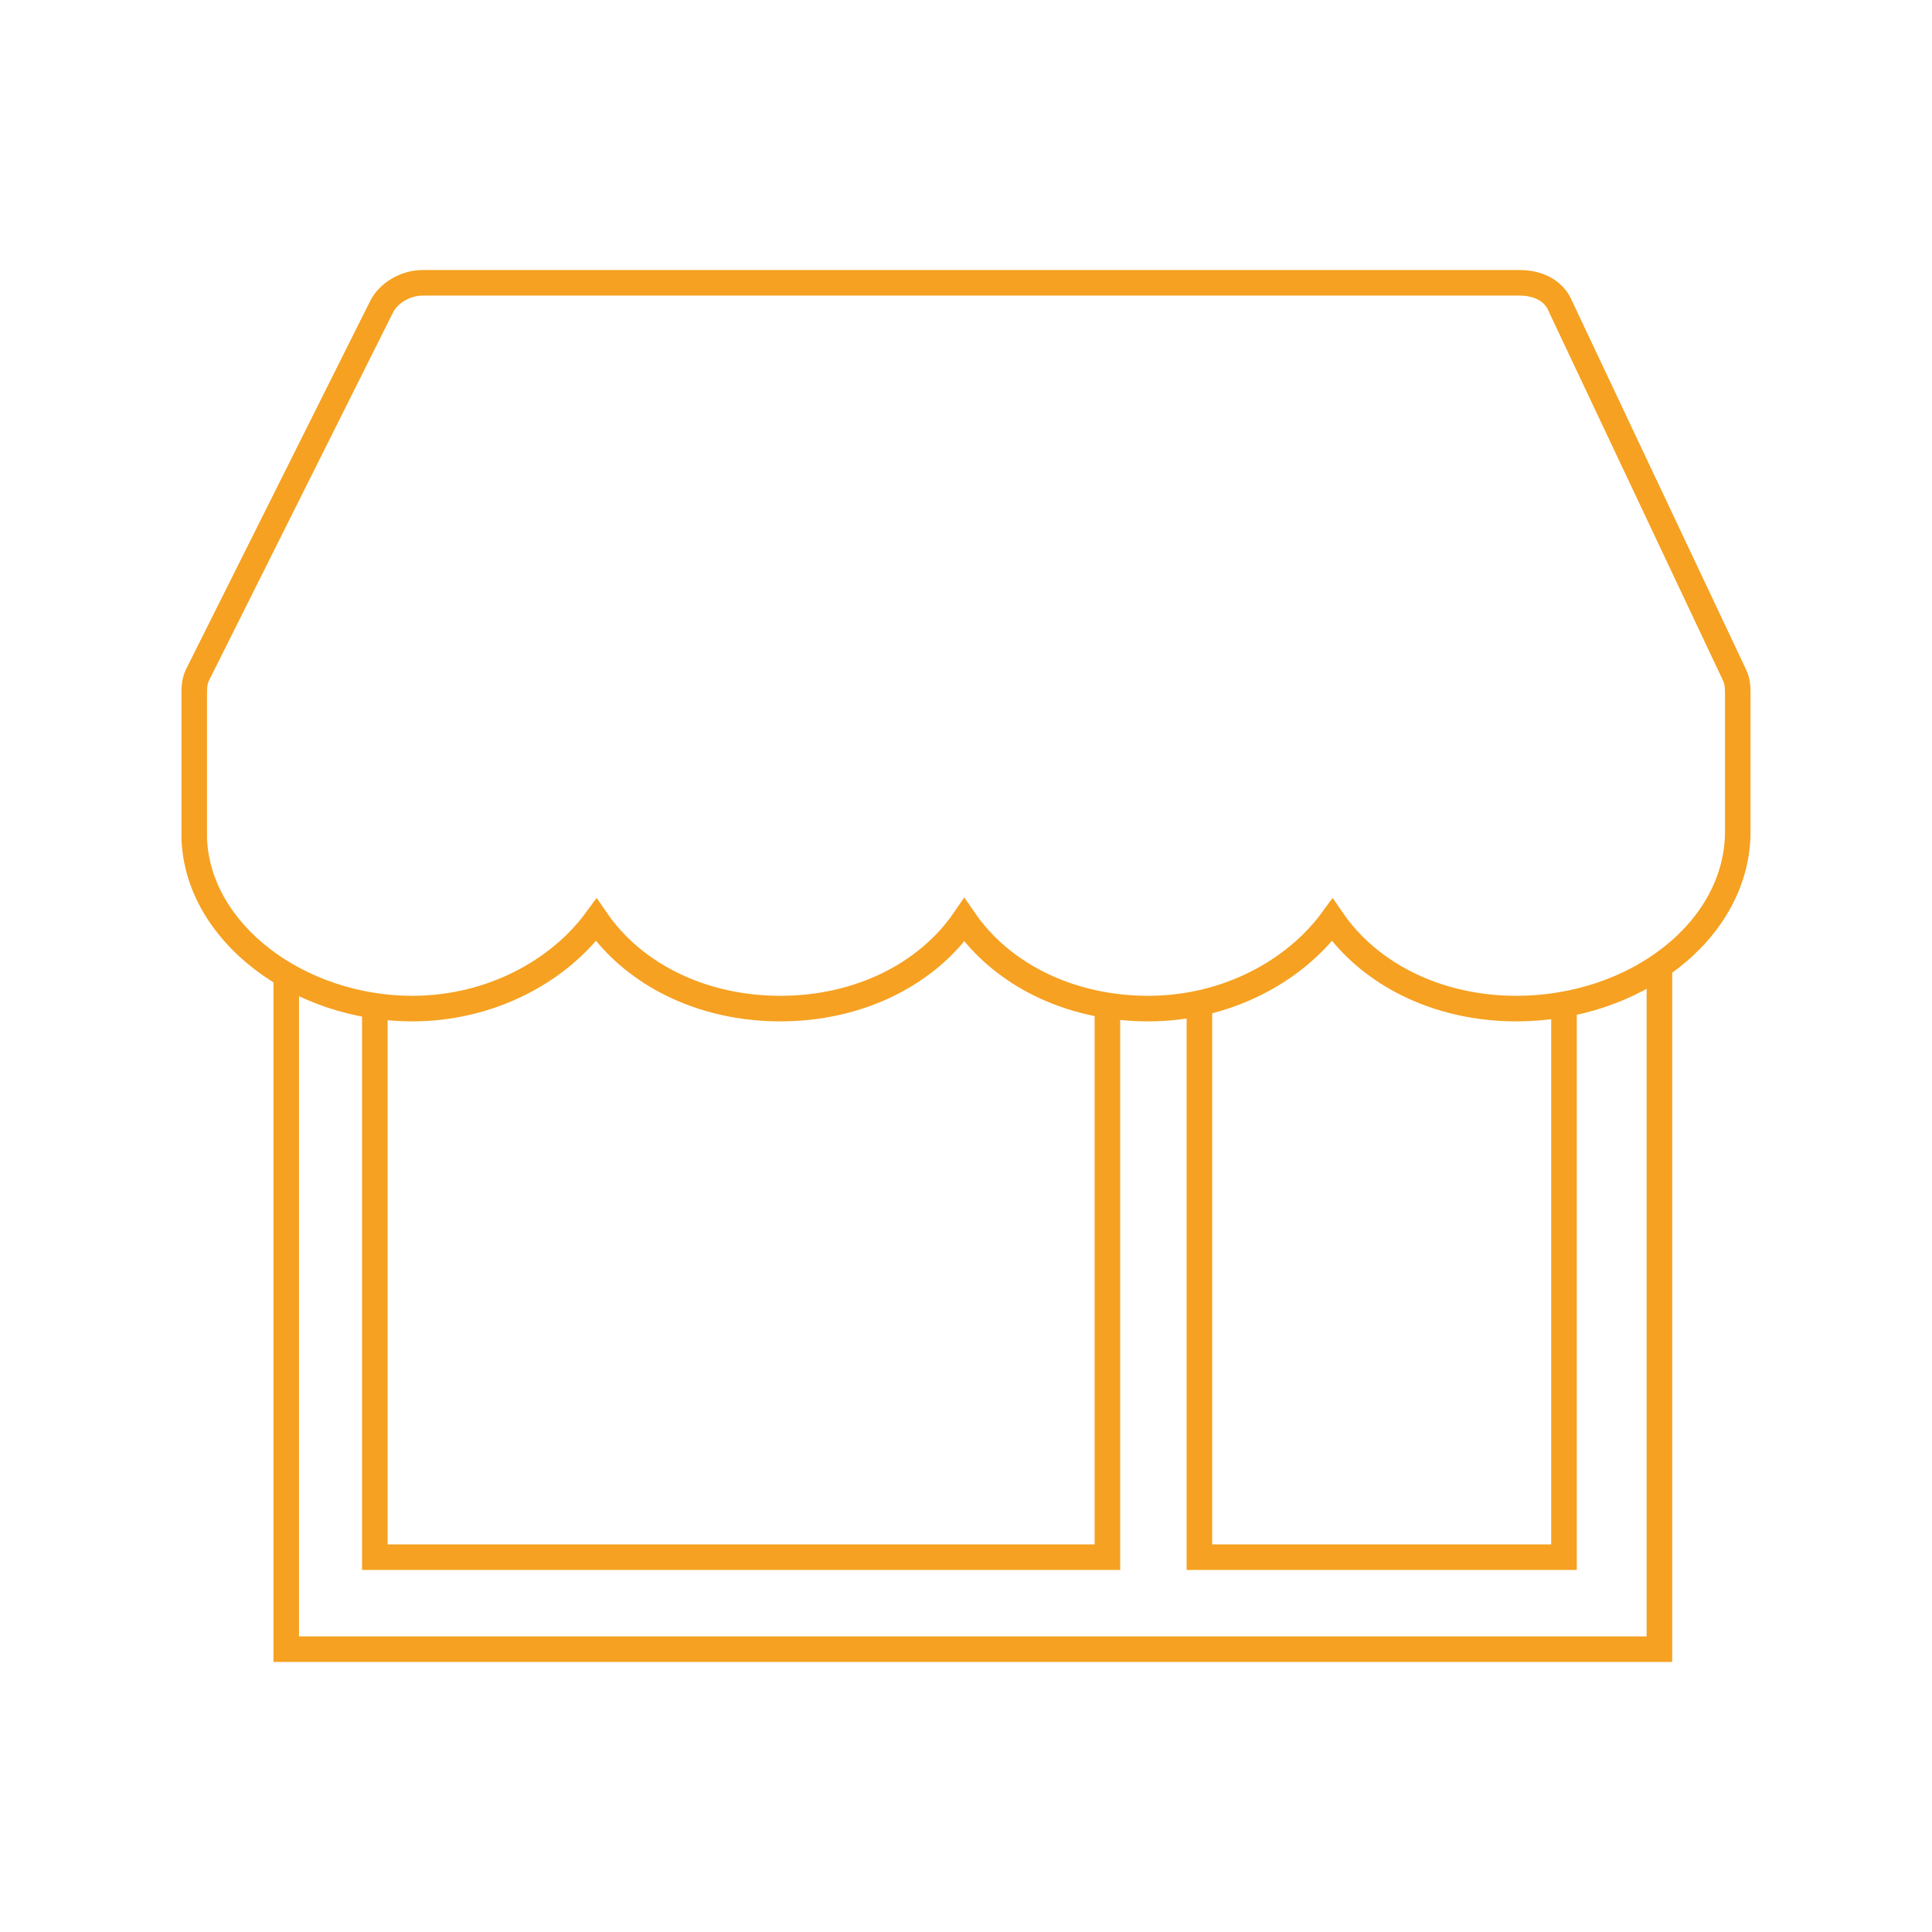
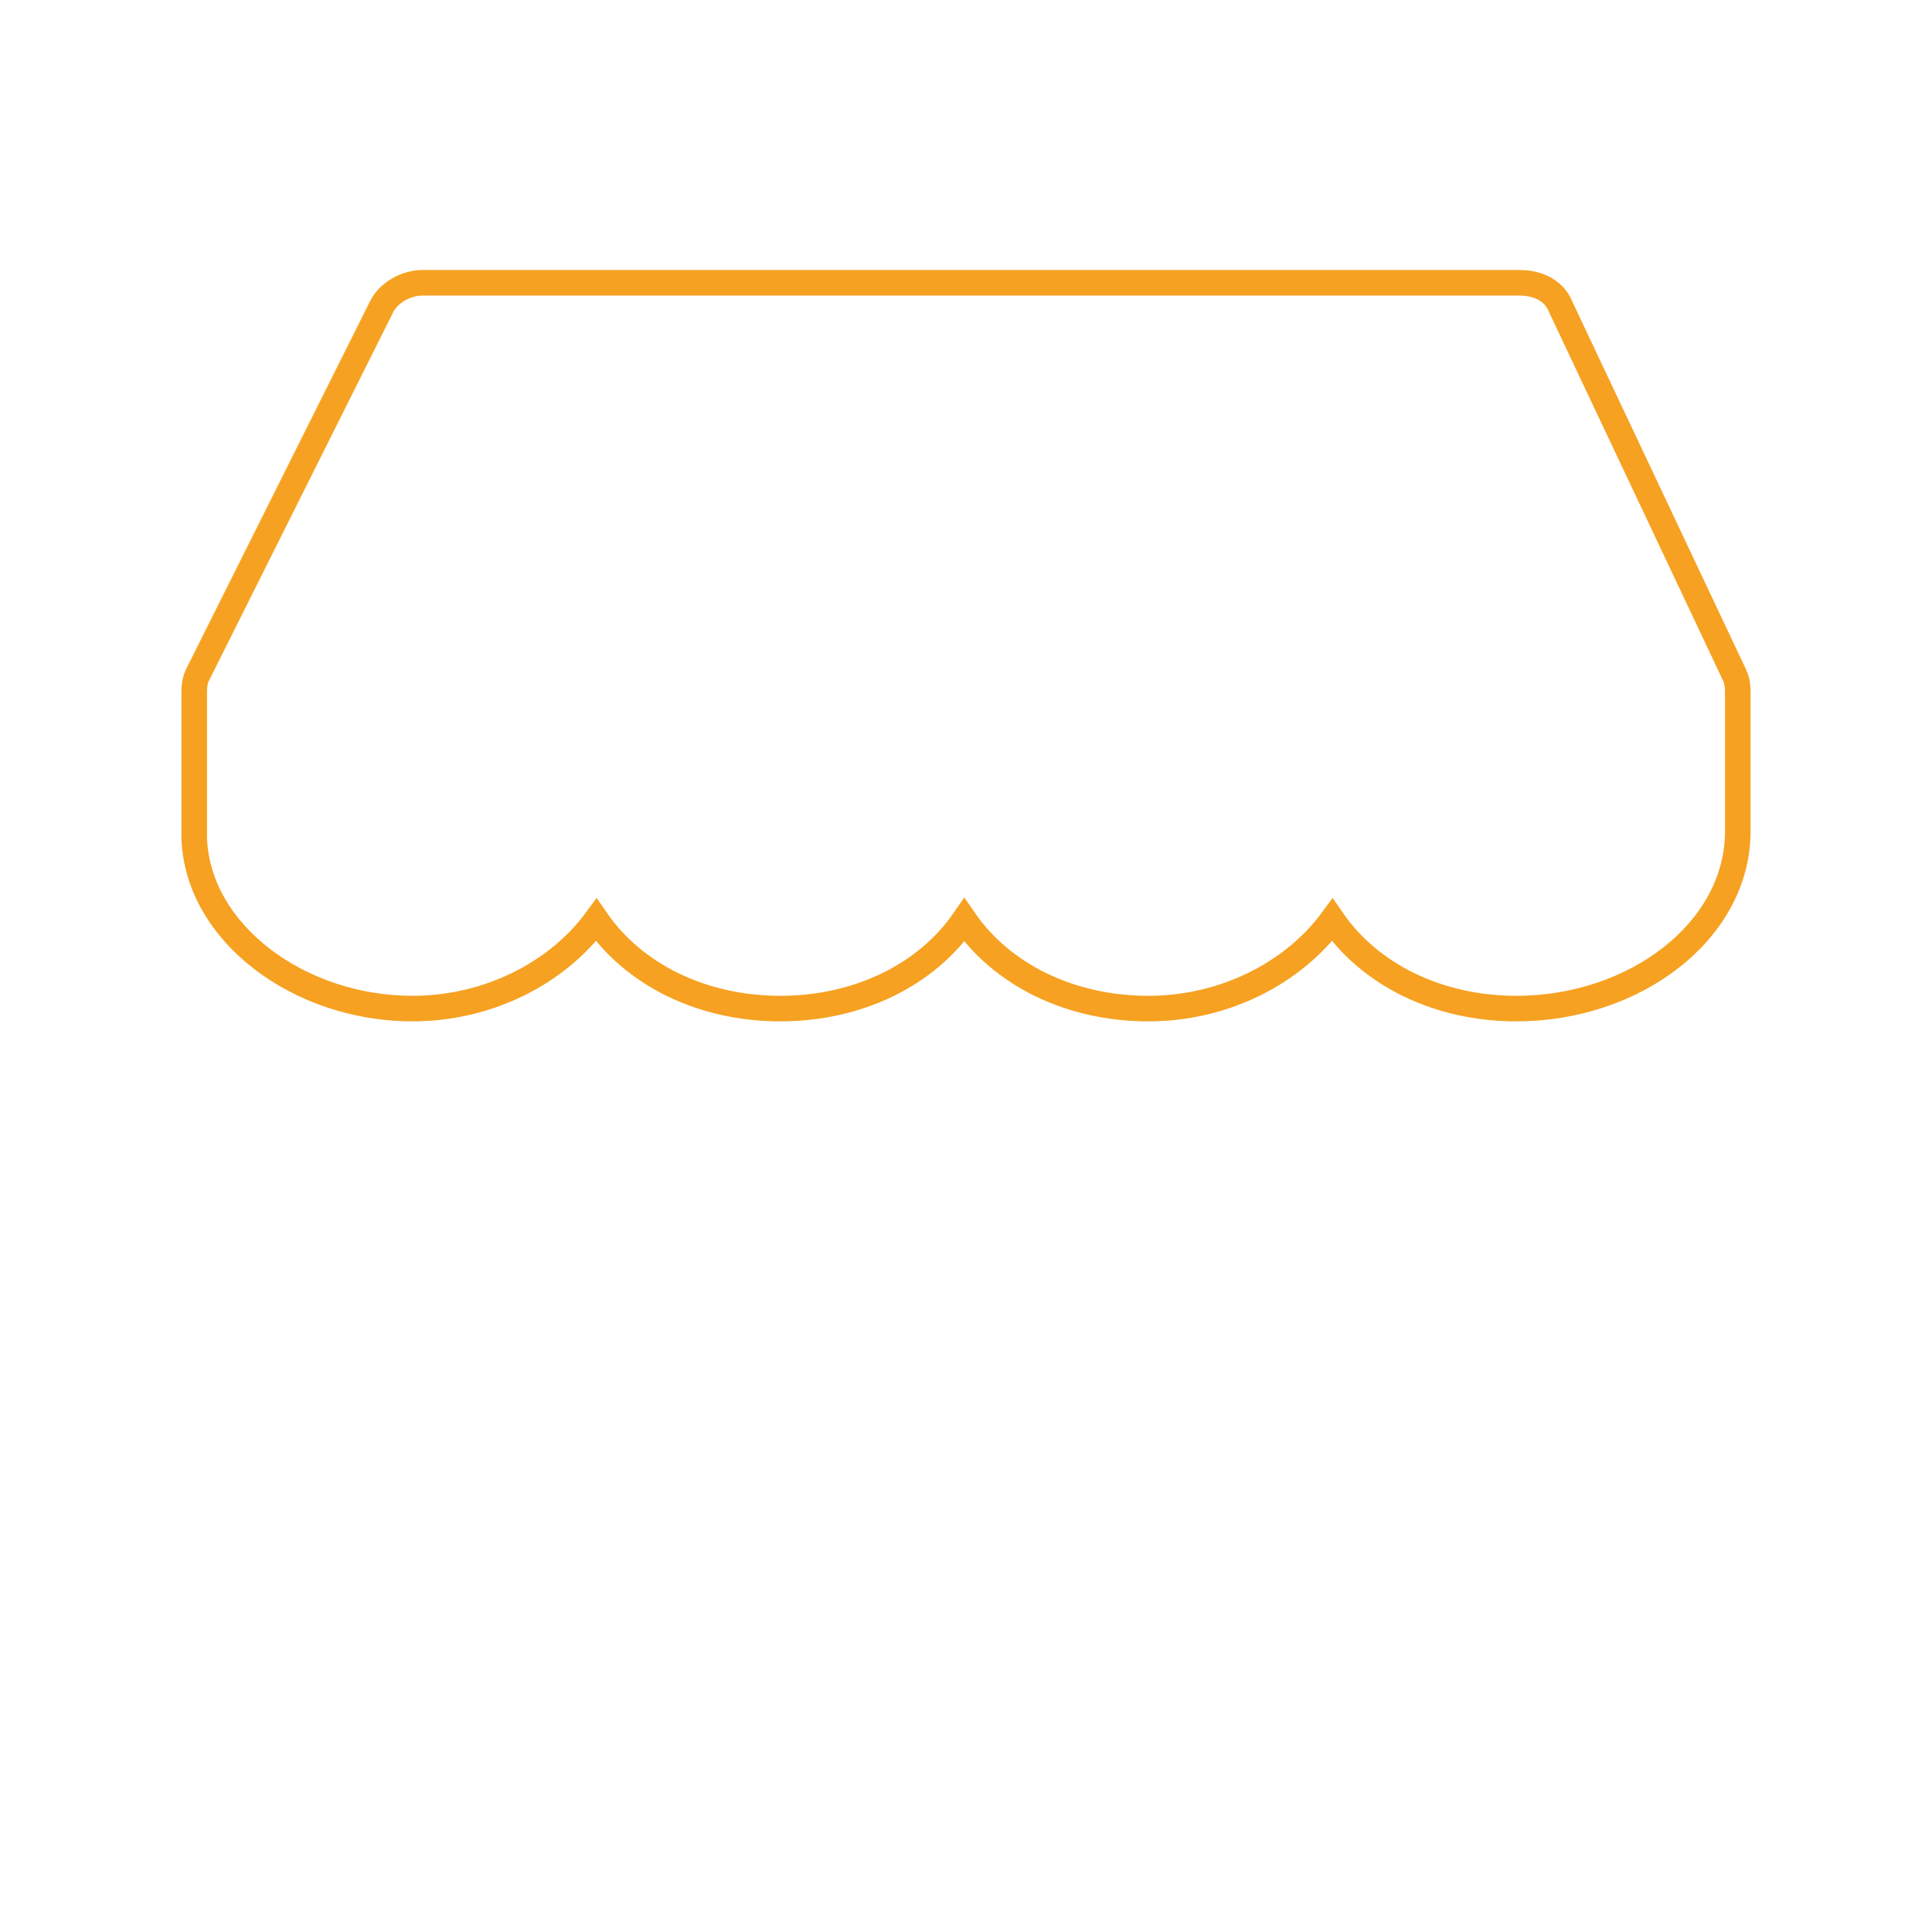
<svg xmlns="http://www.w3.org/2000/svg" version="1.1" id="Calque_1" x="0px" y="0px" viewBox="0 0 56.7 56.7" enable-background="new 0 0 56.7 56.7" xml:space="preserve">
  <g>
    <g>
      <path fill="none" stroke="#F6A121" stroke-width="0.75" stroke-miterlimit="10" d="M51,24.4v-4c0-0.2,0-0.4-0.1-0.6L45.8,9    c-0.2-0.5-0.7-0.7-1.2-0.7H12.4c-0.5,0-1,0.3-1.2,0.7L5.8,19.8c-0.1,0.2-0.1,0.4-0.1,0.6v4.2l0,0c0.1,2.8,3.1,5,6.4,5    c2.3,0,4.3-1.1,5.4-2.6c1.1,1.6,3.1,2.6,5.4,2.6c0,0,0,0,0,0c0,0,0,0,0,0c2.3,0,4.3-1,5.4-2.6c1.1,1.6,3.1,2.6,5.4,2.6    c0,0,0,0,0,0c0,0,0,0,0,0c2.3,0,4.3-1.1,5.4-2.6c1.1,1.6,3.1,2.6,5.4,2.6C48,29.6,51,27.3,51,24.4" />
      <g>
-         <path fill="none" stroke="#F6A121" stroke-width="0.75" stroke-miterlimit="10" d="M8.4,28.5v17.2h0v2.7h40.3v-2.7l0,0V28.5      M32.5,29.7v16H11V29.6 M45.9,29.5v16.2l0,0H35.2V29.5" />
-       </g>
+         </g>
    </g>
  </g>
</svg>